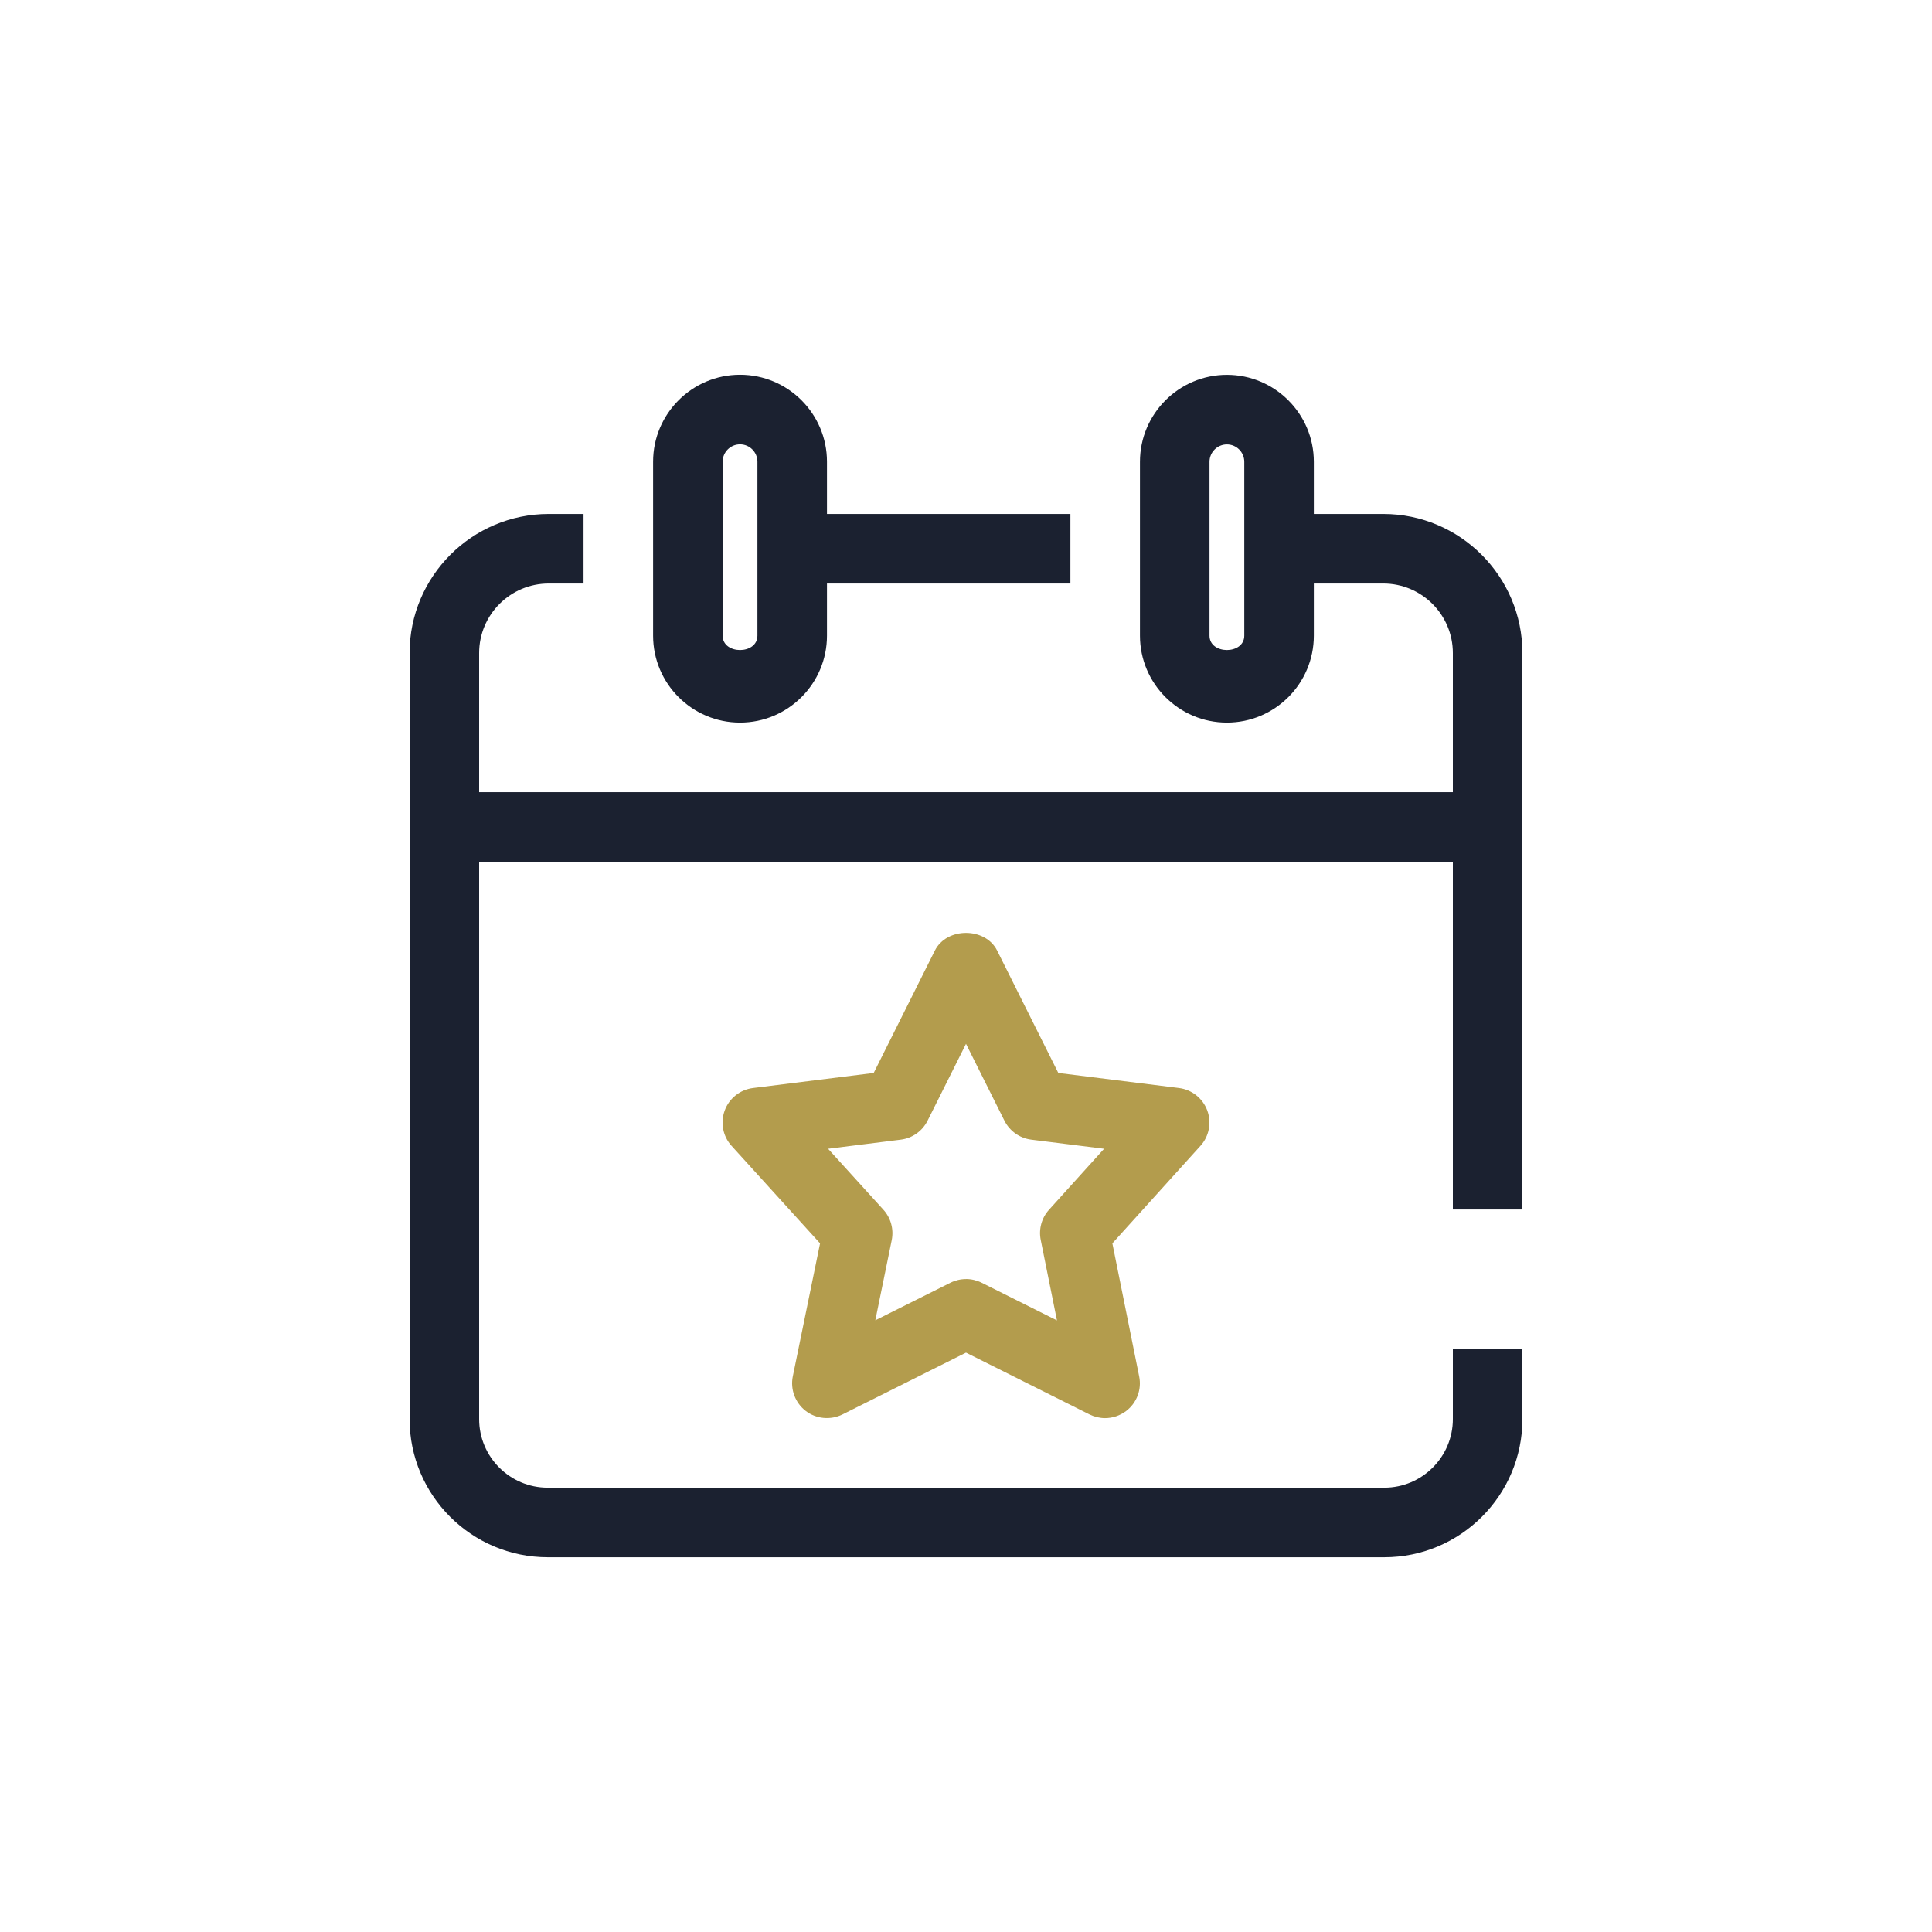
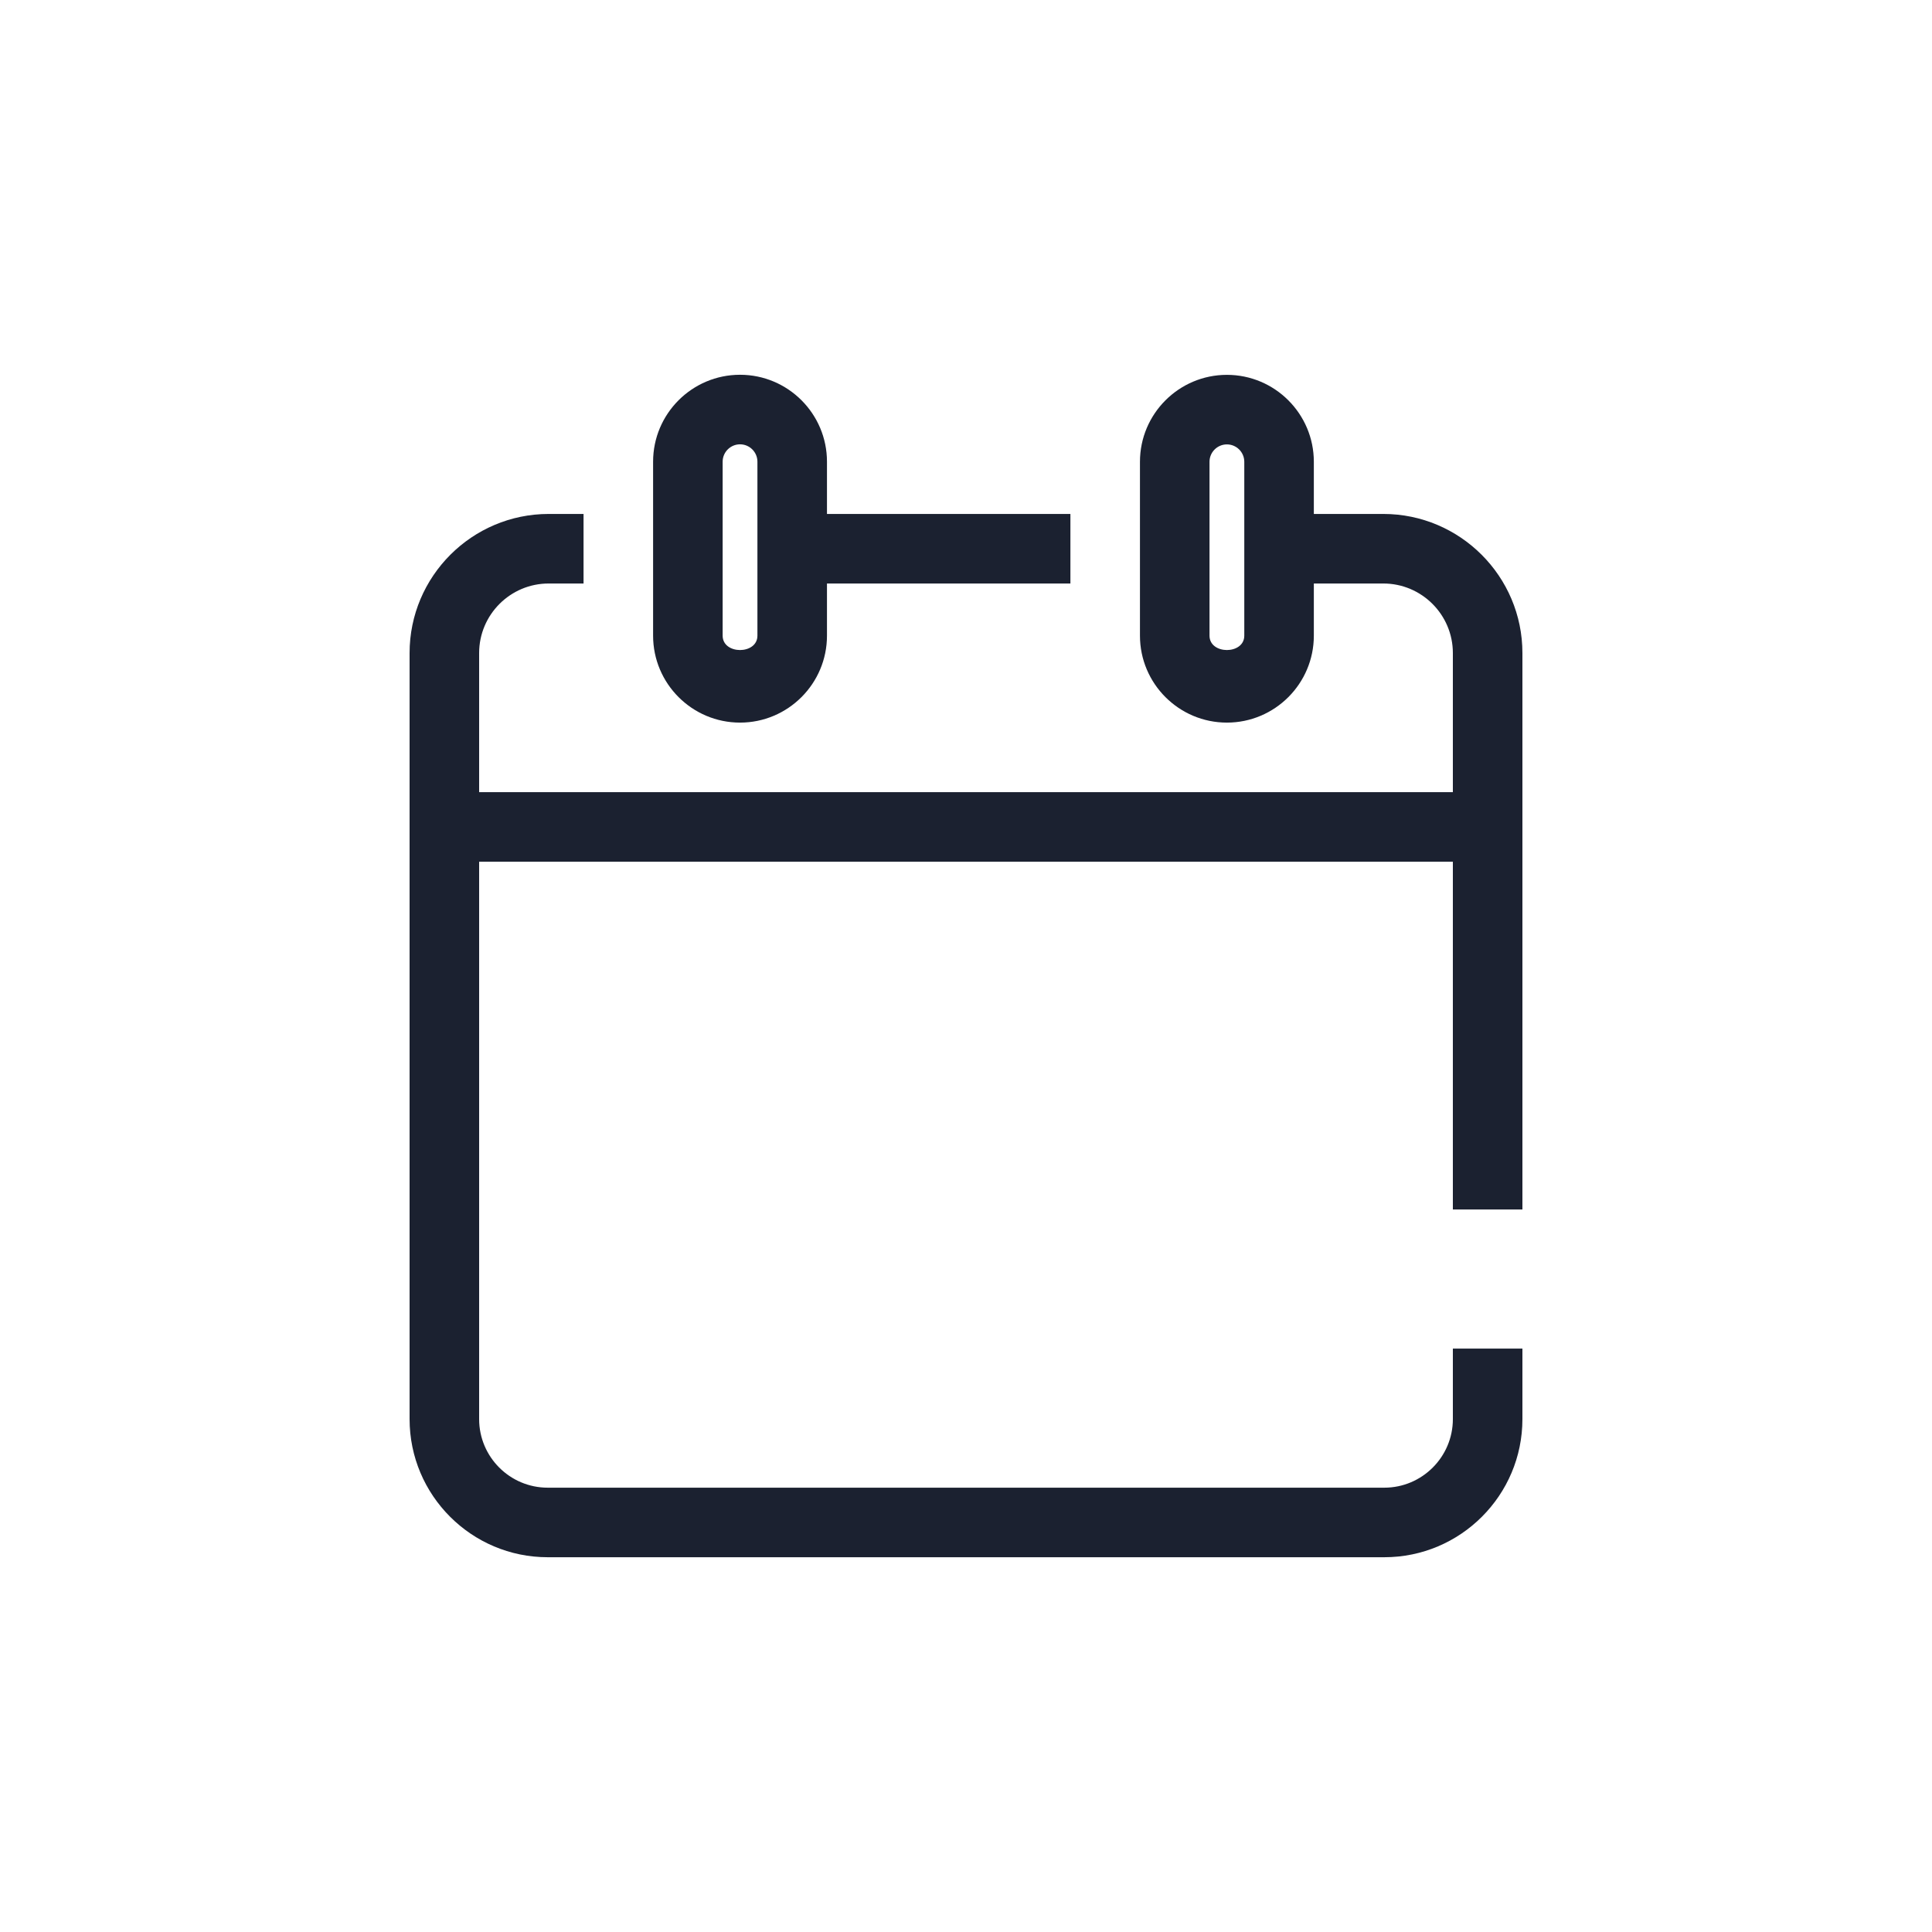
<svg xmlns="http://www.w3.org/2000/svg" id="Icons" viewBox="0 0 500 500">
  <defs>
    <style>.cls-1{fill:#b39c4d;}.cls-2{fill:#1b2130;}</style>
  </defs>
  <path class="cls-2" d="m191.52,187.01c-12.41,0-22.5-10.09-22.5-22.5v-45.02c0-12.41,10.09-22.5,22.5-22.5s22.5,10.09,22.5,22.5v13.52h63v18h-63v13.5c0,12.41-10.09,22.5-22.5,22.5Zm0-72.02c-2.48,0-4.5,2.02-4.5,4.5v45.02c0,4.96,9,4.96,9,0v-45.02c0-2.48-2.02-4.5-4.5-4.5Z" />
  <path class="cls-2" d="m394,313.01h-18v-144c0-9.93-8.07-18-18-18h-17.98v13.5c0,12.41-10.09,22.5-22.5,22.5s-22.5-10.09-22.5-22.5v-45c0-12.41,10.09-22.5,22.5-22.5s22.5,10.09,22.5,22.5v13.5h17.98c19.85,0,36,16.15,36,36v144Zm-76.48-198c-2.48,0-4.5,2.02-4.5,4.5v45c0,4.96,9,4.96,9,0v-45c0-2.48-2.02-4.5-4.5-4.5Z" />
  <path class="cls-2" d="m358.26,403.01h-216.51c-19.72,0-35.75-16.03-35.75-35.75v-198.25c0-19.85,16.15-36,36-36h9.02v18h-9.02c-9.93,0-18,8.07-18,18v198.25c0,9.79,7.96,17.75,17.75,17.75h216.51c9.77,0,17.74-7.96,17.74-17.75v-18.25h18v18.25c0,19.72-16.03,35.75-35.74,35.75Z" />
  <rect class="cls-2" x="115" y="205.01" width="270" height="18" />
-   <path class="cls-1" d="m286,367.01c-1.37,0-2.74-.32-4.03-.95l-31.97-16-31.97,16c-3.08,1.51-6.8,1.18-9.51-.91-2.72-2.09-4.03-5.57-3.34-8.95l7.05-34.42-22.89-25.22c-2.27-2.48-2.94-6.03-1.78-9.18s3.99-5.38,7.31-5.8l31.24-3.9,15.84-31.69c3.06-6.08,13.04-6.08,16.1,0l15.84,31.69,31.24,3.9c3.32.42,6.13,2.65,7.31,5.8,1.16,3.15.49,6.68-1.76,9.16l-22.8,25.24,6.94,34.45c.69,3.38-.62,6.84-3.36,8.93-1.6,1.21-3.53,1.85-5.47,1.85Zm-36-36c1.37,0,2.76.32,4.03.95l19.51,9.76-4.2-20.83c-.56-2.79.23-5.7,2.14-7.8l14.26-15.79-18.86-2.36c-2.97-.37-5.57-2.21-6.93-4.9l-9.95-19.9-9.95,19.9c-1.35,2.69-3.96,4.54-6.93,4.9l-18.81,2.36,14.31,15.77c1.93,2.13,2.72,5.04,2.16,7.86l-4.25,20.76,19.44-9.72c1.27-.63,2.65-.95,4.03-.95Z" />
</svg>